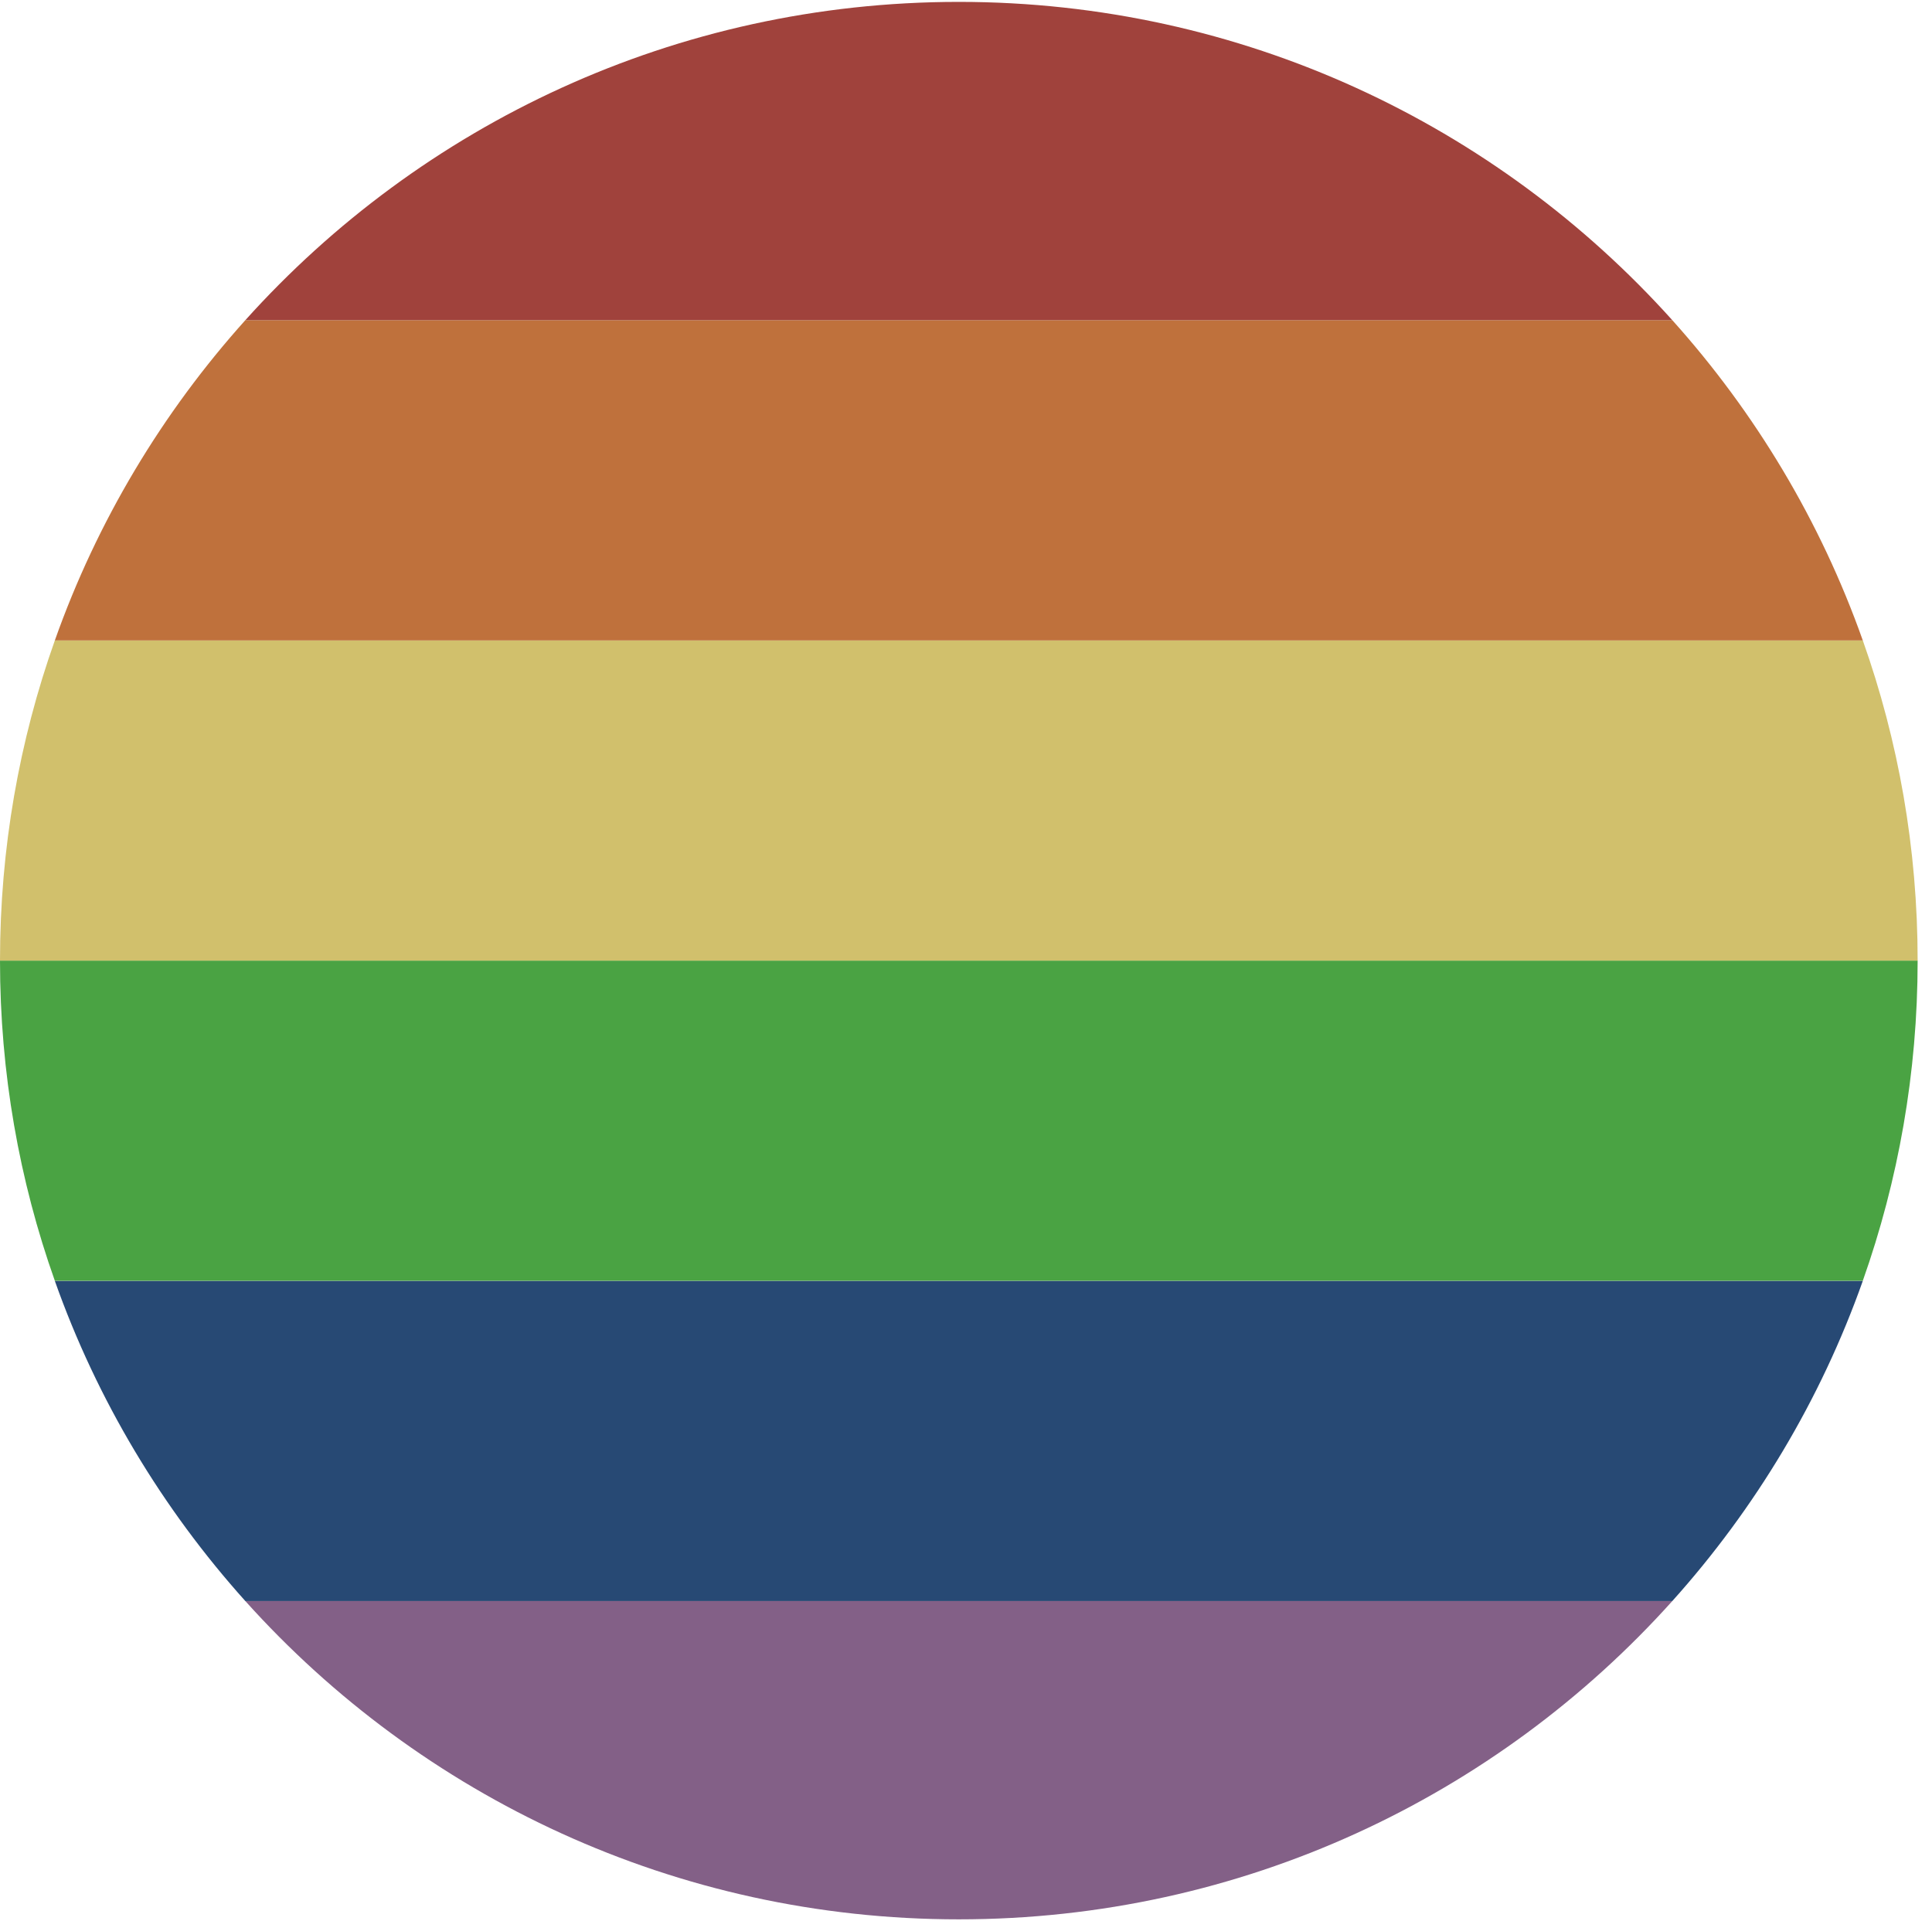
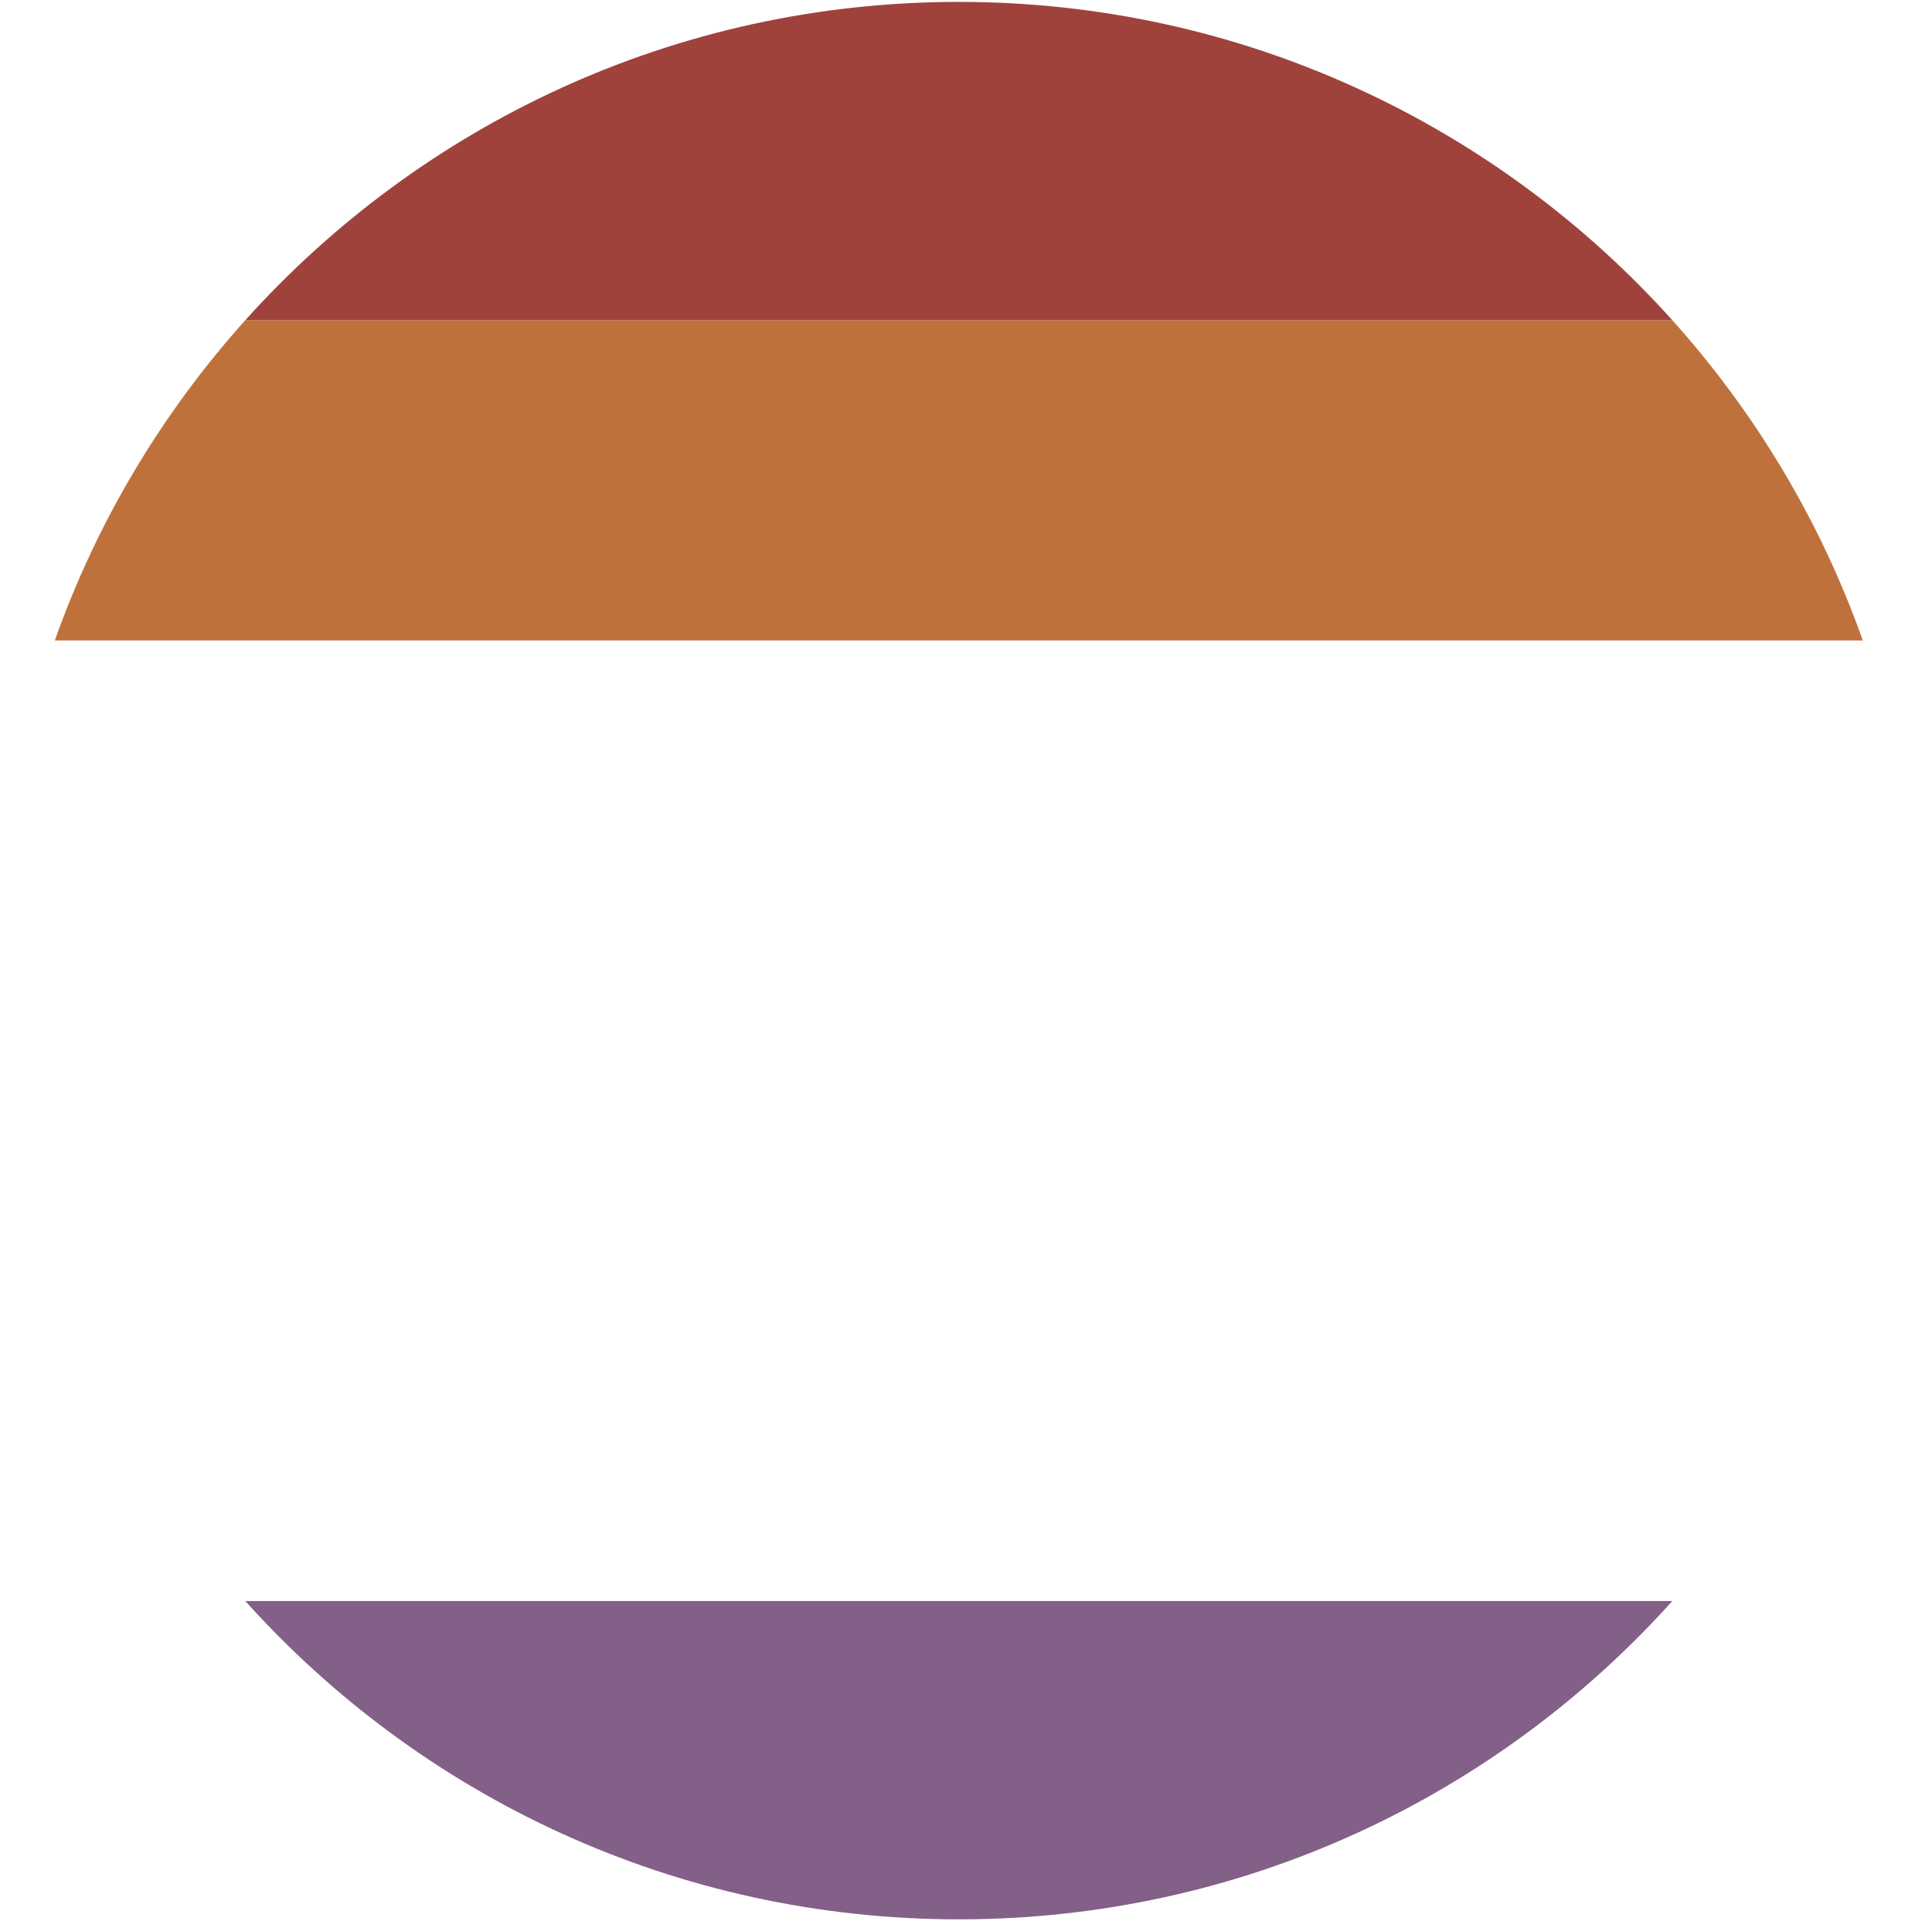
<svg xmlns="http://www.w3.org/2000/svg" version="1.1" id="Layer_1" x="0px" y="0px" viewBox="0 0 1842.7 1832.6" style="enable-background:new 0 0 1842.7 1832.6;" xml:space="preserve">
  <style type="text/css">
	.st0{fill:#836087;}
	.st1{fill:#274974;}
	.st2{fill:#4AA343;}
	.st3{fill:#D1C06C;}
	.st4{fill:#BF713C;}
	.st5{fill:#A0423C;}
</style>
  <path class="st0" d="M234,1527.2c167.4,186.4,410.3,303.6,680.5,303.6s513.1-117.2,680.5-303.6H234z" />
-   <path class="st1" d="M234,1527.2h1361c79.1-88.1,141.4-191.6,181.7-305.4H52.3C92.6,1335.6,154.9,1439.1,234,1527.2z" />
-   <path class="st2" d="M1776.7,1221.7c33.8-95.5,52.3-198.3,52.3-305.4H0c0,107.1,18.4,209.9,52.3,305.4H1776.7z" />
-   <path class="st3" d="M52.3,610.9C18.4,706.4,0,809.2,0,916.3h1829c0-107.1-18.4-209.9-52.3-305.4H52.3z" />
  <path class="st4" d="M52.3,610.9h1724.4C1736.4,497,1674.1,393.5,1595,305.4H234C154.9,393.5,92.6,497,52.3,610.9z" />
  <path class="st5" d="M234,305.4h1361C1427.6,119.1,1184.7,1.8,914.5,1.8S401.4,119.1,234,305.4z" />
</svg>